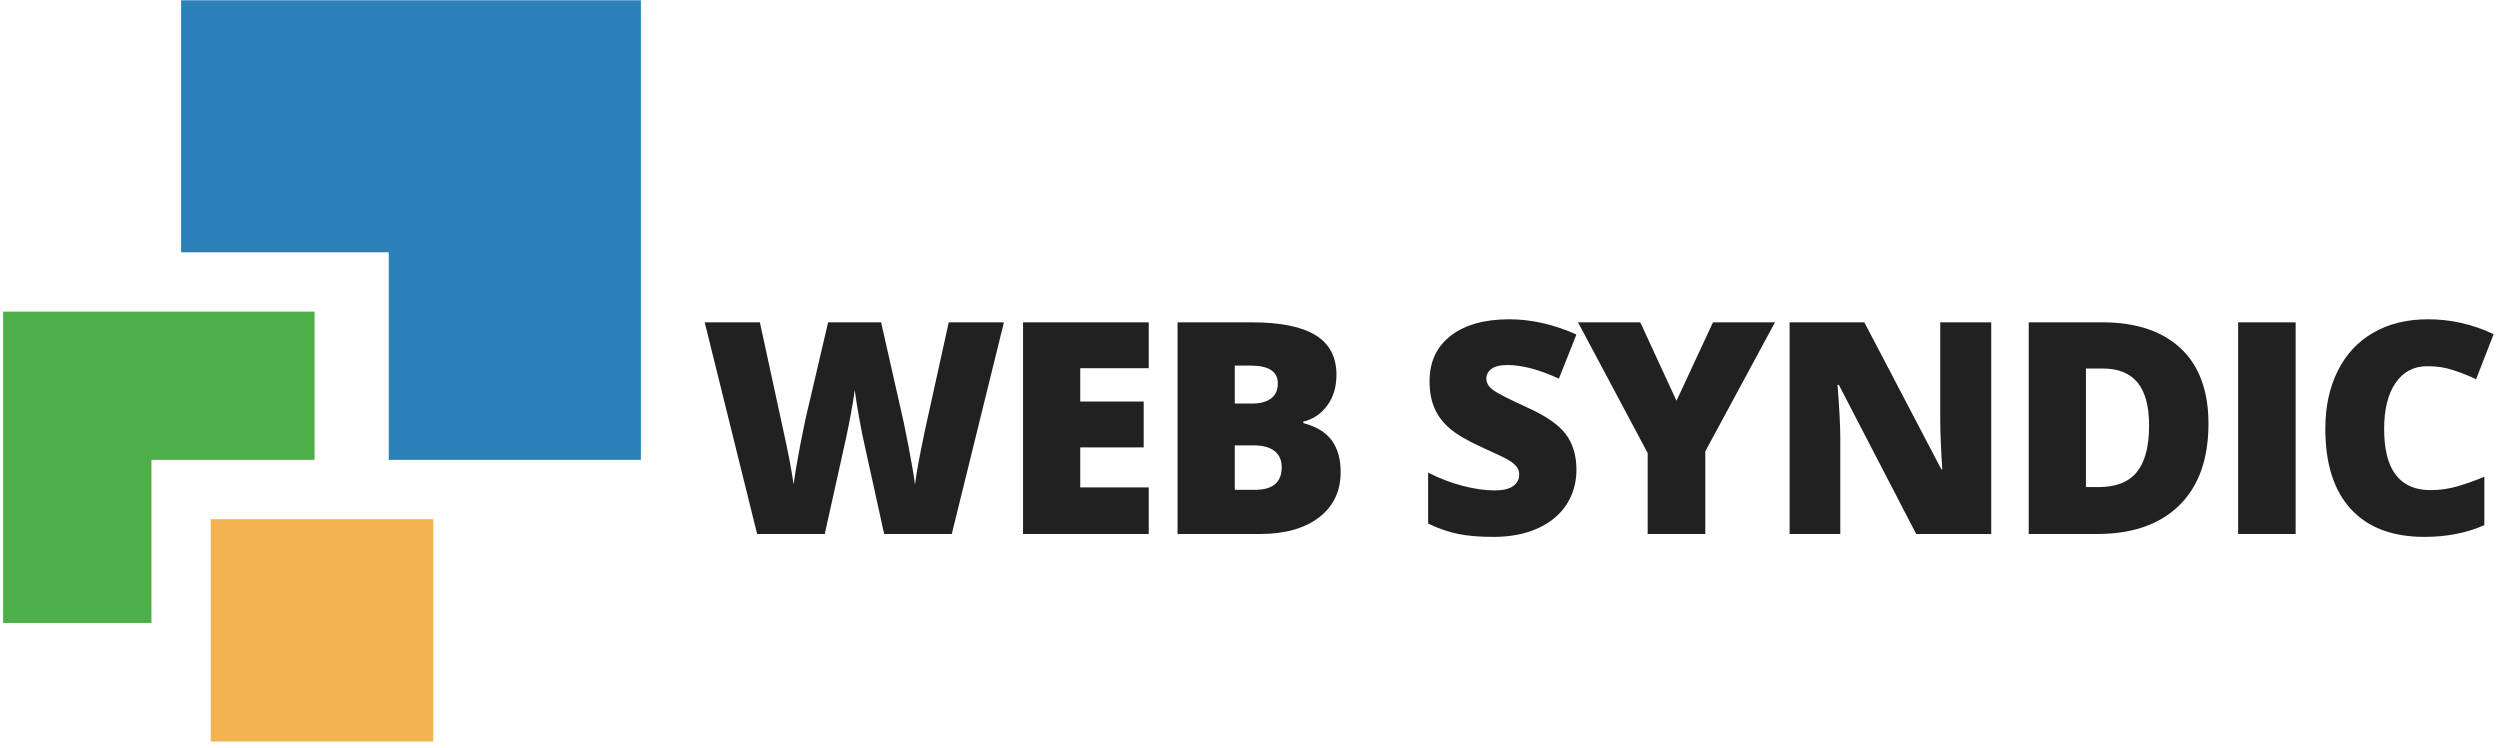
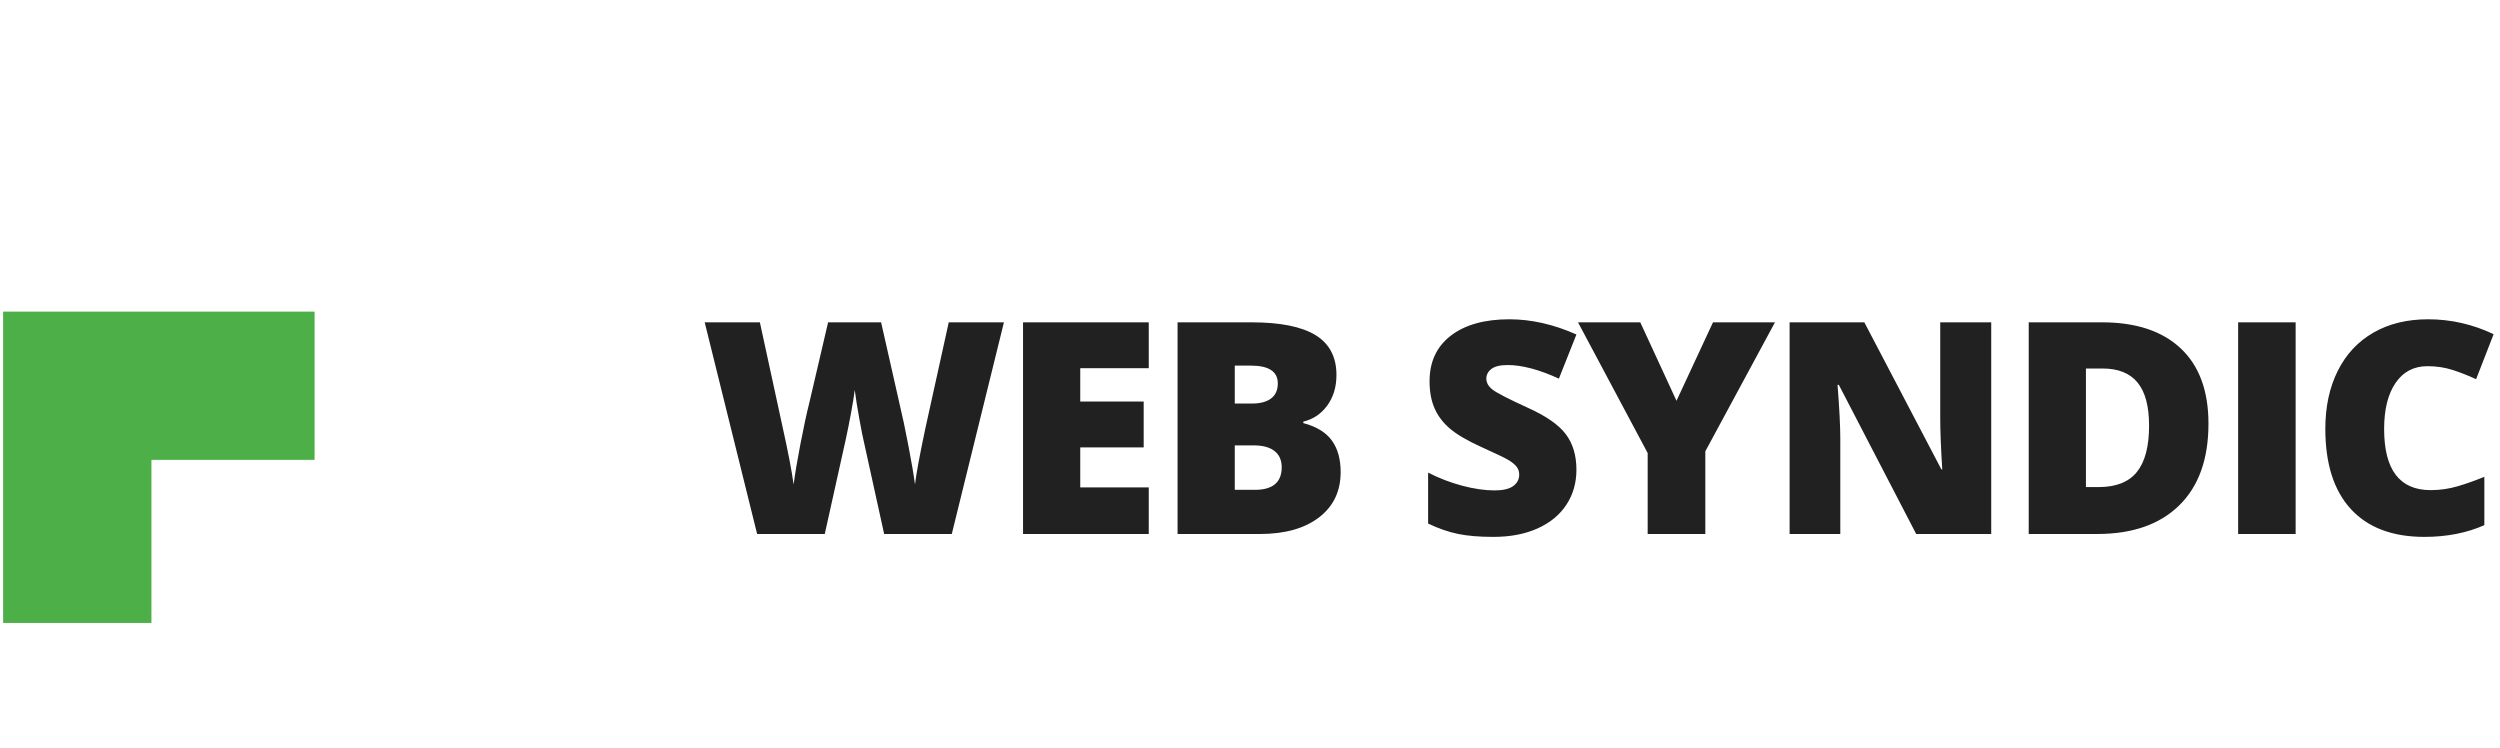
<svg xmlns="http://www.w3.org/2000/svg" width="301px" height="90px" viewBox="0 0 301 90" version="1.1">
  <title>logo</title>
  <g id="_organismes" stroke="none" stroke-width="1" fill="none" fill-rule="evenodd">
    <g id="desktop/header" transform="translate(-360, -18)">
      <g id="logo" transform="translate(360.376, 18.034)">
        <g id="Group">
-           <path d="M21.429,0 L76.786,0 L76.786,55.333 L46.429,55.333 L46.429,30.344 L21.429,30.344 L21.429,0 Z" id="Combined-Shape" fill="#2B80B7" />
          <path d="M37.5,37.484 L37.5,74.968 L37.5,74.968 L37.5,55.333 L17.857,55.333 L17.857,74.968 L0,74.968 L0,37.484 L37.5,37.484 Z" id="Combined-Shape" fill="#4DAF48" />
-           <rect id="Rectangle" fill="#F4B351" x="25" y="62.473" width="26.786" height="26.774" />
        </g>
        <path d="M98.926,64.258 C100.414,57.576 101.26,53.765 101.463,52.823 C101.667,51.882 101.873,50.851 102.082,49.729 C102.291,48.608 102.443,47.669 102.536,46.914 C102.652,47.844 102.835,49 103.085,50.383 C103.335,51.766 103.518,52.69 103.634,53.154 L103.634,53.154 L106.076,64.258 L114.219,64.258 L120.497,38.774 L113.853,38.774 L111.028,51.586 C110.354,54.77 109.941,57.007 109.79,58.297 C109.662,57.297 109.406,55.787 109.023,53.765 C108.639,51.743 108.261,49.959 107.889,48.413 L107.889,48.413 L105.709,38.774 L99.327,38.774 L97.077,48.413 C96.74,49.75 96.377,51.435 95.987,53.468 C95.598,55.502 95.328,57.111 95.176,58.297 C94.944,56.623 94.514,54.375 93.886,51.551 L93.886,51.551 L91.113,38.774 L84.469,38.774 L90.782,64.258 L98.926,64.258 Z M137.934,64.258 L137.934,58.645 L129.686,58.645 L129.686,53.834 L137.324,53.834 L137.324,48.309 L129.686,48.309 L129.686,44.299 L137.934,44.299 L137.934,38.774 L122.798,38.774 L122.798,64.258 L137.934,64.258 Z M151.326,64.258 C154.325,64.258 156.694,63.593 158.432,62.262 C160.17,60.932 161.039,59.11 161.039,56.798 C161.039,55.24 160.684,53.974 159.975,52.998 C159.266,52.021 158.121,51.324 156.54,50.906 L156.54,50.906 L156.54,50.732 C157.737,50.441 158.702,49.79 159.435,48.779 C160.167,47.768 160.533,46.548 160.533,45.119 C160.533,42.946 159.693,41.345 158.013,40.316 C156.333,39.288 153.761,38.774 150.297,38.774 L150.297,38.774 L141.403,38.774 L141.403,64.258 L151.326,64.258 Z M150.366,48.553 L148.291,48.553 L148.291,43.986 L150.227,43.986 C152.389,43.986 153.471,44.7 153.471,46.13 C153.471,46.932 153.2,47.536 152.66,47.943 C152.119,48.349 151.355,48.553 150.366,48.553 L150.366,48.553 Z M150.715,58.942 L148.291,58.942 L148.291,53.59 L150.576,53.59 C151.669,53.59 152.503,53.817 153.078,54.27 C153.654,54.723 153.941,55.374 153.941,56.222 C153.941,58.035 152.866,58.942 150.715,58.942 L150.715,58.942 Z M179.433,64.607 C181.468,64.607 183.241,64.267 184.752,63.587 C186.263,62.907 187.42,61.954 188.222,60.728 C189.025,59.502 189.426,58.099 189.426,56.519 C189.426,54.799 188.998,53.372 188.144,52.239 C187.289,51.106 185.764,50.046 183.566,49.058 C181.276,48.012 179.872,47.292 179.355,46.897 C178.838,46.502 178.579,46.054 178.579,45.554 C178.579,45.09 178.782,44.7 179.189,44.387 C179.596,44.073 180.247,43.916 181.142,43.916 C182.875,43.916 184.932,44.462 187.316,45.554 L187.316,45.554 L189.426,40.238 C186.682,39.018 183.991,38.408 181.352,38.408 C178.364,38.408 176.015,39.064 174.306,40.377 C172.597,41.691 171.743,43.521 171.743,45.868 C171.743,47.123 171.943,48.21 172.345,49.128 C172.746,50.046 173.362,50.859 174.193,51.568 C175.024,52.277 176.271,53.009 177.934,53.765 C179.77,54.59 180.901,55.136 181.325,55.403 C181.75,55.67 182.058,55.935 182.25,56.196 C182.441,56.458 182.537,56.763 182.537,57.111 C182.537,57.669 182.299,58.125 181.822,58.48 C181.346,58.834 180.596,59.011 179.573,59.011 C178.387,59.011 177.085,58.822 175.667,58.445 C174.248,58.067 172.882,57.541 171.569,56.867 L171.569,56.867 L171.569,63.003 C172.812,63.596 174.01,64.011 175.161,64.249 C176.312,64.488 177.736,64.607 179.433,64.607 Z M204.944,64.258 L204.944,54.305 L213.332,38.774 L205.869,38.774 L201.474,48.221 L197.114,38.774 L189.616,38.774 L198.004,54.514 L198.004,64.258 L204.944,64.258 Z M221.196,64.258 L221.196,52.771 C221.196,51.284 221.085,49.128 220.864,46.304 L220.864,46.304 L221.021,46.304 L230.333,64.258 L239.367,64.258 L239.367,38.774 L233.228,38.774 L233.228,50.296 C233.228,51.853 233.31,53.916 233.472,56.484 L233.472,56.484 L233.368,56.484 L224.09,38.774 L215.092,38.774 L215.092,64.258 L221.196,64.258 Z M252.13,64.258 C256.373,64.258 259.666,63.108 262.009,60.807 C264.352,58.506 265.523,55.229 265.523,50.976 C265.523,47.025 264.41,44.003 262.183,41.911 C259.957,39.82 256.798,38.774 252.706,38.774 L252.706,38.774 L243.882,38.774 L243.882,64.258 L252.13,64.258 Z M252.304,58.61 L250.77,58.61 L250.77,44.334 L252.775,44.334 C254.659,44.334 256.062,44.898 256.987,46.025 C257.911,47.152 258.373,48.884 258.373,51.22 C258.373,53.718 257.885,55.574 256.908,56.789 C255.932,58.003 254.397,58.61 252.304,58.61 L252.304,58.61 Z M276.019,64.258 L276.019,38.774 L269.096,38.774 L269.096,64.258 L276.019,64.258 Z M291.521,64.607 C294.206,64.607 296.613,64.136 298.74,63.195 L298.74,63.195 L298.74,57.373 C297.671,57.814 296.607,58.192 295.549,58.506 C294.491,58.82 293.398,58.976 292.27,58.976 C288.539,58.976 286.673,56.524 286.673,51.621 C286.673,49.261 287.132,47.411 288.05,46.069 C288.969,44.726 290.248,44.055 291.887,44.055 C292.968,44.055 293.979,44.206 294.921,44.509 C295.863,44.811 296.804,45.183 297.746,45.624 L297.746,45.624 L299.856,40.203 C297.345,39.006 294.712,38.408 291.957,38.408 C289.434,38.408 287.239,38.945 285.373,40.02 C283.508,41.095 282.078,42.632 281.084,44.631 C280.09,46.629 279.593,48.948 279.593,51.586 C279.593,55.804 280.619,59.029 282.67,61.26 C284.722,63.491 287.672,64.607 291.521,64.607 Z" id="WEBSYNDIC" fill="#212121" fill-rule="nonzero" />
      </g>
    </g>
  </g>
</svg>